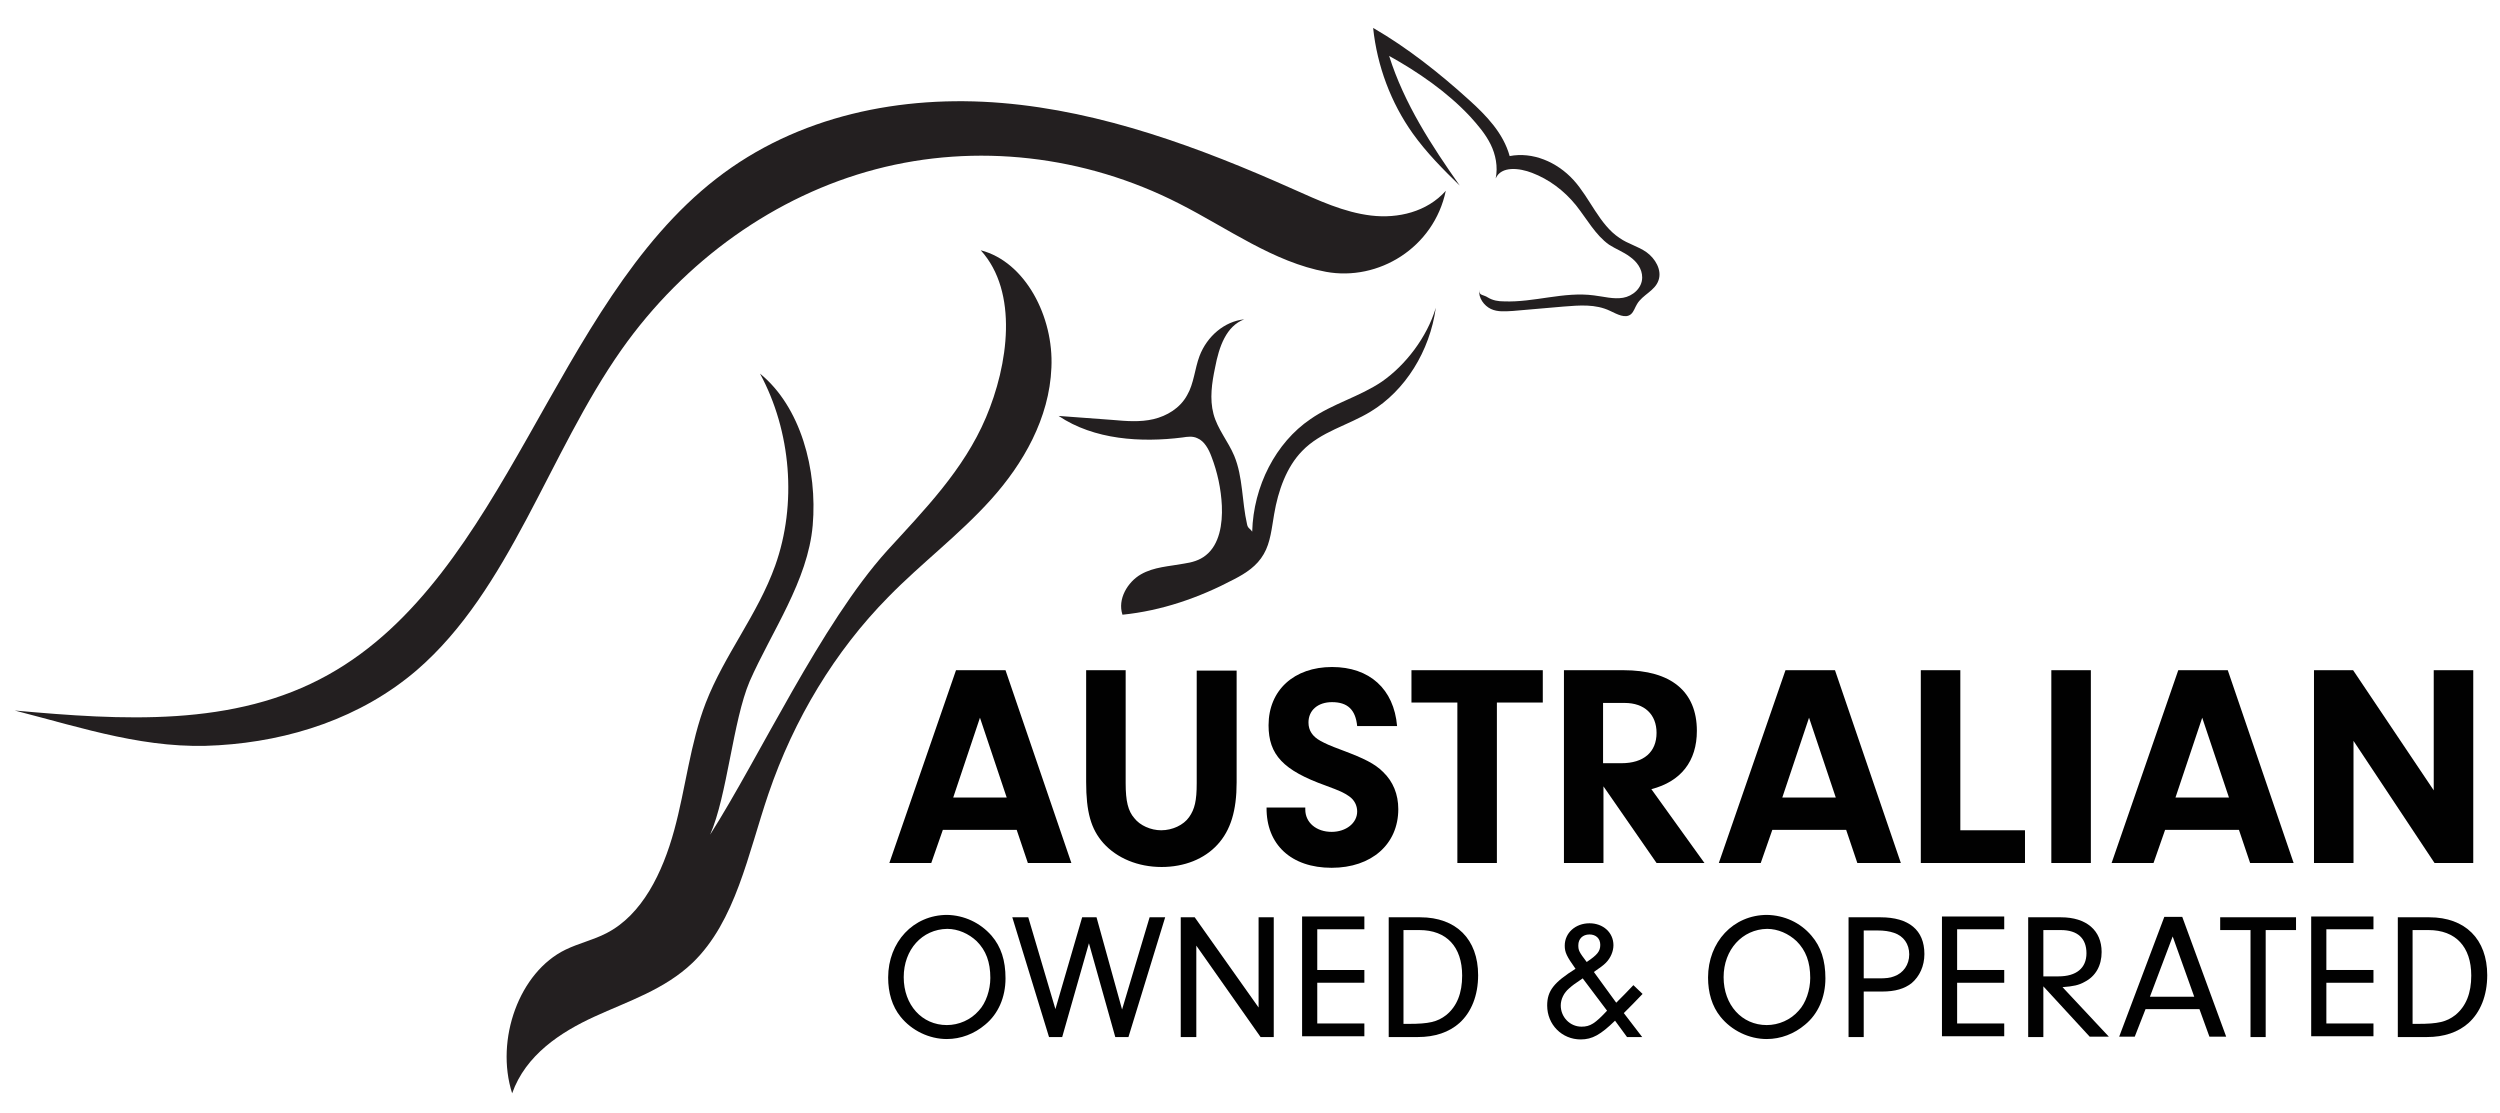
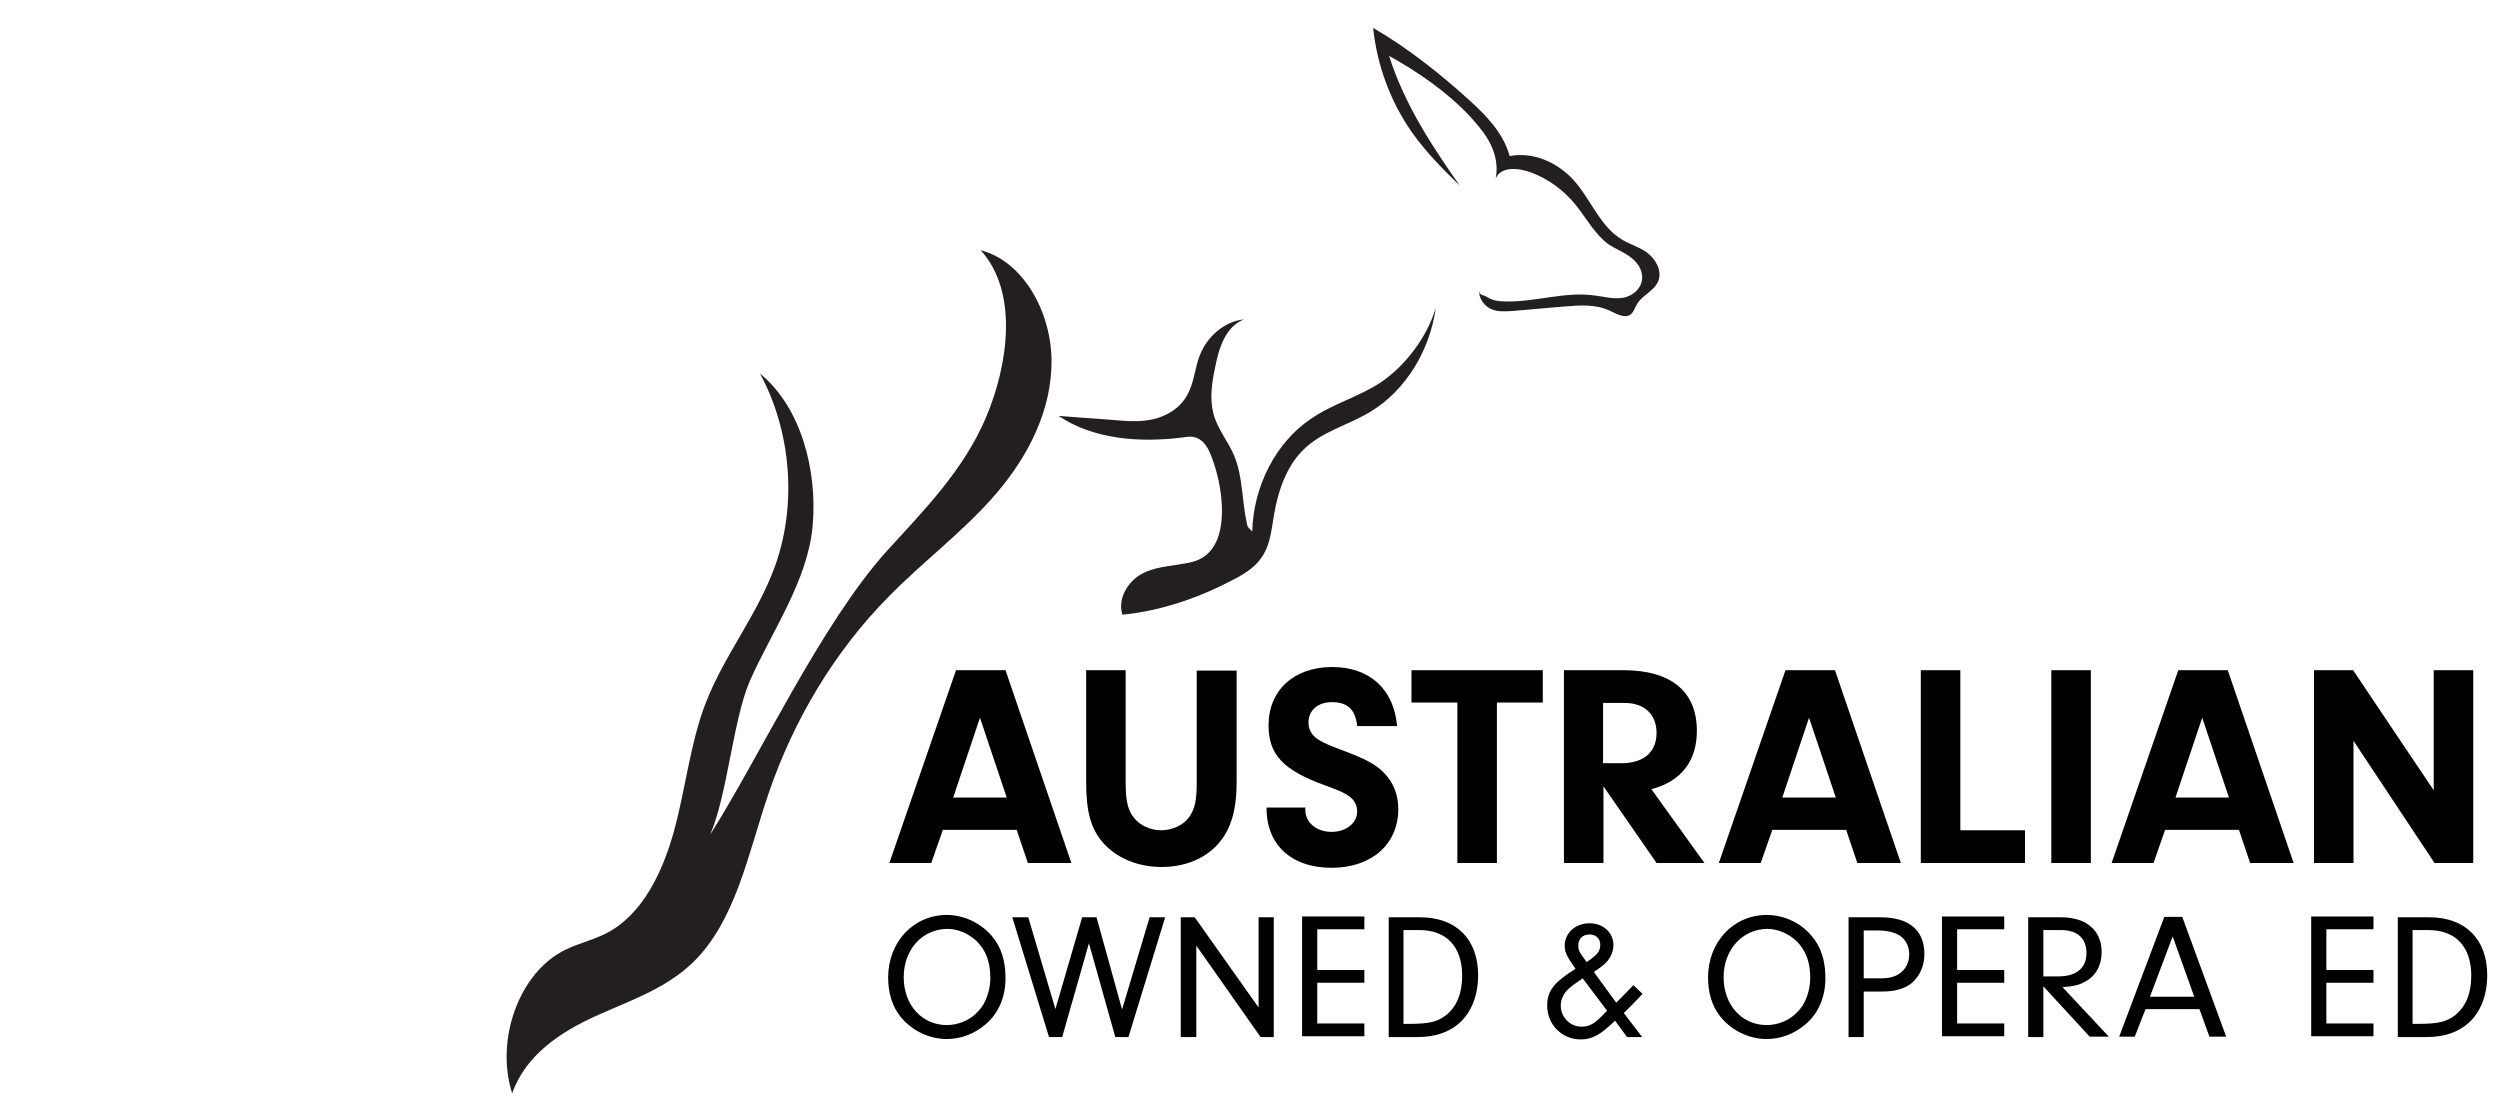
<svg xmlns="http://www.w3.org/2000/svg" version="1.1" id="Layer_1" x="0px" y="0px" viewBox="0 0 626.3 278.9" style="enable-background:new 0 0 626.3 278.9;" xml:space="preserve">
  <style type="text/css">
	.st0{fill:#231F20;}
	.st1{fill:#010101;}
</style>
  <g>
-     <path class="st0" d="M3.7,178c26.7,2.4,54.9,4.3,78.6-9c44.6-24.9,56.3-92.5,97.1-124.2c20.4-15.9,46.5-21.1,71.6-19   s49.5,11.1,73,21.6c6.3,2.8,12.7,5.8,19.5,6.6c6.7,0.8,14-0.9,18.7-6.2c-3,14.3-16.9,22.7-30,20.3c-13.1-2.4-24.6-10.9-36.8-17.1   c-23.7-12.1-50.9-15.2-76-8.6c-25.1,6.6-47.9,22.8-63.7,45.2c-18.3,26-27.9,60.1-51.3,80.3c-14,12-31.8,17.7-49.6,18.8   C37.1,187.9,21.2,182.5,3.7,178z" />
    <path class="st0" d="M177.9,209.1c12.4-19.5,27.8-52.8,44.3-71.1c9.3-10.2,19.2-20.2,24.8-33.4c5.6-13.2,8.2-31.4-1.3-41.9   c11.2,2.9,18.3,16.7,17.7,29.4c-0.5,12.7-7.1,24.1-15.1,33c-8,8.9-17.5,16-25.8,24.5c-13.3,13.5-23.6,30.5-30,49.3   c-5.1,15-8.2,31.9-19,42.3c-7,6.7-16.1,9.6-24.6,13.5s-17.2,9.6-20.6,19.2c-4.3-13.5,1.8-30.4,13.4-36c3.3-1.6,6.9-2.4,10.2-4.1   c9-4.6,14.1-15.2,17-25.8c2.9-10.6,4-21.8,7.9-31.9c4.7-12.1,13-22.1,17.4-34.4c5.5-15.4,4-33.7-3.8-48.1   c10.2,8.3,14.4,24.1,13.2,38c-1.2,13.9-10.3,26.6-15.8,39.1C183.6,180.6,182.2,199.3,177.9,209.1z" />
    <path class="st0" d="M311.7,80c-4.9,0.5-9.3,4.2-11.2,9.2c-1.2,3.2-1.4,6.9-3.1,9.8c-1.8,3.3-5.1,5.2-8.4,6   c-3.4,0.8-6.9,0.5-10.3,0.2c-4.5-0.3-9-0.7-13.5-1c8.9,6,20.7,6.7,31,5.4c1.3-0.2,2.6-0.4,3.8,0.2c1.7,0.7,2.8,2.7,3.5,4.6   c1.5,3.9,2.4,8.1,2.6,12.3c0.2,4.6-0.6,9.7-4,12.4c-1.6,1.3-3.5,1.8-5.5,2.1c-3.7,0.7-7.5,0.8-10.8,2.7c-3.3,1.9-5.9,6.2-4.6,10.1   c9.8-1,19.1-4.2,28-8.9c2.9-1.5,5.7-3.3,7.4-6.3c1.7-2.9,2-6.6,2.6-10c1-5.9,3.1-11.8,7-15.8c4.7-4.9,11.5-6.4,17.2-9.9   c8.6-5.2,14.8-15.1,16.3-26c-2.2,7.4-7.6,14.4-13.5,18.5c-5.6,3.8-12.3,5.5-17.9,9.4c-8.7,5.9-14.3,16.8-14.6,28.2   c-0.6-0.9-1.1-0.8-1.3-1.9c-1.3-5.7-1-11.8-3.2-17.1c-1.5-3.6-4.2-6.7-5.2-10.5c-1-3.8-0.4-7.8,0.4-11.6   C305.4,86.8,307.2,81.7,311.7,80z" />
    <path class="st0" d="M370.6,72.6c-0.3,2,1.2,4,2.9,4.8c1.7,0.8,3.6,0.6,5.5,0.5c4.2-0.4,8.5-0.7,12.7-1.1c3.9-0.3,8-0.7,11.7,1.1   c1.7,0.8,3.8,2,5.2,0.8c0.7-0.6,1-1.7,1.5-2.5c1.4-2.4,4.5-3.3,5.4-6c0.9-2.6-0.9-5.5-3-7c-2.1-1.5-4.7-2.1-6.8-3.6   c-5-3.3-7.4-10-11.5-14.5c-4.2-4.6-10.3-7.1-16-6c-1.6-5.8-5.9-10.2-10.1-14c-7.5-6.8-15.6-13.2-24.1-18.1c1,9.6,4.5,18.8,9.9,26.4   c3.5,4.9,7.6,9,11.8,13.1C358.6,36.4,351.8,26,348,14c7.2,4,14.5,9,20.3,15.2c1.9,2.1,3.8,4.3,5.1,6.9c1.3,2.6,1.9,5.7,1.3,8.6   c1.4-3.2,6-2.6,9.1-1.4c4.2,1.6,8,4.4,11,8.1c2.7,3.4,4.9,7.5,8.3,9.9c1.7,1.1,3.6,1.8,5.2,3c1.7,1.2,3.1,3,3.1,5.2   c0,2.7-2.4,4.7-4.8,5.1c-2.4,0.4-4.8-0.3-7.3-0.6c-7.5-1-15,1.8-22.5,1.5c-1.4,0-2.8-0.2-4.1-1C371.7,73.8,370.4,74.1,370.6,72.6z" />
  </g>
  <g>
    <path class="st1" d="M236.2,207.9l-2.9,8.3h-10.5l16.7-48.3h12.4l16.5,48.3h-10.9l-2.8-8.3H236.2z M245.5,179.8l-6.7,20h13.4   L245.5,179.8z" />
    <path class="st1" d="M282,196.2c0,4.5,0.6,7,2.2,8.8c1.4,1.8,4.1,3,6.7,3c2.8,0,5.6-1.3,7-3.3c1.4-2,1.9-4.1,1.9-8.5v-28.2h10v28   c0,7.1-1.5,12-4.8,15.6c-3.3,3.6-8.3,5.6-14,5.6c-5.9,0-11.2-2.2-14.6-6c-3.1-3.5-4.3-7.8-4.3-15.3v-28h9.9V196.2z" />
    <path class="st1" d="M327,202.1v0.7c0,3.3,2.8,5.6,6.6,5.6c3.6,0,6.4-2.2,6.4-5.1c0-1.5-0.7-2.9-2-3.8s-2.1-1.3-5.9-2.7   c-10.6-3.8-14.3-7.7-14.3-15.1c0-8.8,6.4-14.6,15.9-14.6c9.4,0,15.5,5.5,16.3,14.8h-10c-0.4-4.1-2.4-6-6.3-6c-3.5,0-5.9,2-5.9,5.1   c0,2,1,3.5,3,4.6c1.3,0.7,2.1,1.1,5.6,2.4c5.3,2,8,3.3,10.1,5.4c2.5,2.4,3.8,5.6,3.8,9.3c0,8.8-6.7,14.7-16.7,14.7   c-10.1,0-16.4-5.8-16.3-15.1H327z" />
    <path class="st1" d="M375,216.2h-9.9V176h-11.5v-8.1h32.9v8.1H375V216.2z" />
    <path class="st1" d="M401.7,216.2h-9.9v-48.3h14.9c11.9,0,18.4,5.3,18.4,15.2c0,7.6-4,12.7-11.4,14.6l13.3,18.5h-12L401.7,197   V216.2z M406.2,191.2c5.6,0,8.8-2.8,8.8-7.6c0-4.6-3-7.5-8-7.5h-5.4v15.1H406.2z" />
    <path class="st1" d="M444,207.9l-2.9,8.3h-10.5l16.7-48.3h12.4l16.5,48.3h-10.9l-2.8-8.3H444z M453.2,179.8l-6.7,20h13.4   L453.2,179.8z" />
    <path class="st1" d="M507.3,208v8.2h-26.1v-48.3h9.9V208H507.3z" />
    <path class="st1" d="M523.8,216.2h-9.9v-48.3h9.9V216.2z" />
    <path class="st1" d="M542.4,207.9l-2.9,8.3H529l16.7-48.3h12.4l16.5,48.3h-10.9l-2.8-8.3H542.4z M551.7,179.8l-6.7,20h13.4   L551.7,179.8z" />
    <path class="st1" d="M589.6,216.2h-9.9v-48.3h9.8l20.2,30.1v-30.1h9.9v48.3h-9.7l-20.3-30.6V216.2z" />
  </g>
  <g>
    <path class="st1" d="M248.4,234.4c2.4,2.8,3.5,6.2,3.5,10.7c0,4.7-1.8,8.9-5.1,11.6c-2.7,2.3-6.1,3.6-9.6,3.6   c-4.4,0-8.8-2.1-11.6-5.6c-2.1-2.6-3.1-6-3.1-9.8c0-8.9,6.3-15.7,14.8-15.7C241.5,229.3,245.5,231.1,248.4,234.4z M226.4,244.8   c0,7,4.6,12,10.8,12c3,0,6-1.3,8-3.6c1.8-1.9,2.9-5.2,2.9-8.2c0-4-1.1-6.9-3.4-9.2c-2-1.9-4.7-3.1-7.4-3.1   C231,232.8,226.4,237.9,226.4,244.8z" />
    <path class="st1" d="M288,229.8h3.9l-9.2,30h-3.3l-6.6-23.5l-6.7,23.5h-3.3l-9.2-30h4l6.8,23l6.7-23h3.6l6.4,23.1L288,229.8z" />
    <path class="st1" d="M299.6,259.8h-3.8v-30h3.5l16,22.6v-22.6h3.8v30h-3.3l-16.1-22.9V259.8z" />
    <path class="st1" d="M330,243h11.8v3.2H330v10.2h11.8v3.2h-15.6v-30h15.6v3.2H330V243z" />
    <path class="st1" d="M347.8,229.8h8c9,0,14.5,5.5,14.5,14.5c0,5.1-1.7,9.3-4.7,12c-2.6,2.3-6.1,3.5-10.4,3.5h-7.3V229.8z    M351.6,256.5h1.3c5.1,0,7.2-0.5,9.4-2.2c2.7-2.2,4-5.5,4-9.9c0-7.2-3.9-11.4-10.7-11.4h-4V256.5z" />
    <path class="st1" d="M411.4,259.8h-3.8l-3-4.1c-3.6,3.5-5.7,4.7-8.6,4.7c-4.7,0-8.4-3.7-8.4-8.5c0-3.7,1.7-5.8,7.1-9.2   c-2.2-3.1-2.7-4.1-2.7-5.8c0-3.2,2.7-5.6,6.2-5.6c3.4,0,6,2.3,6,5.5c0,1.5-0.7,3.2-1.9,4.4c-0.7,0.7-1.3,1.1-3,2.3l5.6,7.7   c2-2,2.2-2.2,4.3-4.4l2.3,2.2c-2.2,2.3-2.5,2.6-4.7,4.8L411.4,259.8z M396.5,245.1c-2.1,1.4-2.6,1.8-3.4,2.5   c-1.3,1.1-2.1,2.7-2.1,4.3c0,2.9,2.3,5.3,5.2,5.3c2.2,0,3.4-0.8,6.4-4L396.5,245.1z M400.9,236.7c0-1.6-1.1-2.6-2.7-2.6   c-1.7,0-2.8,1.1-2.8,2.7c0,1.3,0.2,1.7,2.1,4.2C400.2,239.2,400.9,238.3,400.9,236.7z" />
    <path class="st1" d="M453.8,234.4c2.4,2.8,3.5,6.2,3.5,10.7c0,4.7-1.8,8.9-5.1,11.6c-2.7,2.3-6.1,3.6-9.6,3.6   c-4.4,0-8.8-2.1-11.6-5.6c-2.1-2.6-3.1-6-3.1-9.8c0-8.9,6.3-15.7,14.8-15.7C447,229.3,451,231.1,453.8,234.4z M431.8,244.8   c0,7,4.6,12,10.8,12c3,0,6-1.3,8-3.6c1.8-1.9,2.9-5.2,2.9-8.2c0-4-1.1-6.9-3.4-9.2c-2-1.9-4.7-3.1-7.4-3.1   C436.5,232.8,431.8,237.9,431.8,244.8z" />
    <path class="st1" d="M466.9,259.8h-3.8v-30h8c7.1,0,11,3.2,11,9.2c0,3-1.2,5.6-3.2,7.3c-1.8,1.4-4.1,2.1-7.4,2.1h-4.6V259.8z    M470.8,245.1c1.6,0,2.7-0.1,3.7-0.5c2.3-0.8,3.8-2.9,3.8-5.5c0-2.6-1.4-4.6-3.8-5.4c-1.2-0.4-2.4-0.6-4.2-0.6h-3.4v12H470.8z" />
    <path class="st1" d="M490.3,243h11.8v3.2h-11.8v10.2h11.8v3.2h-15.6v-30h15.6v3.2h-11.8V243z" />
    <path class="st1" d="M511.9,259.8h-3.8v-30h8.2c6.4,0,10.2,3.3,10.2,8.7c0,3.4-1.5,6.1-4.3,7.5c-1.4,0.8-2.8,1.1-5.5,1.3l11.6,12.4   h-4.8l-11.6-12.6V259.8z M515.7,244.6c4.5,0,7-2.1,7-5.8c0-3.7-2.2-5.8-6.4-5.8h-4.4v11.6H515.7z" />
    <path class="st1" d="M537.5,252.8l-2.7,6.9h-3.9l11.3-30h4.5l11,30h-4.2l-2.5-6.9H537.5z M544.3,234.6l-5.7,15.1h11.1L544.3,234.6z   " />
-     <path class="st1" d="M567.6,259.8h-3.8V233h-7.6v-3.2h19v3.2h-7.6V259.8z" />
    <path class="st1" d="M582.8,243h11.8v3.2h-11.8v10.2h11.8v3.2H579v-30h15.6v3.2h-11.8V243z" />
    <path class="st1" d="M600.6,229.8h8c9,0,14.5,5.5,14.5,14.5c0,5.1-1.7,9.3-4.7,12c-2.6,2.3-6.1,3.5-10.4,3.5h-7.3V229.8z    M604.4,256.5h1.3c5.1,0,7.2-0.5,9.4-2.2c2.7-2.2,4-5.5,4-9.9c0-7.2-3.9-11.4-10.7-11.4h-4V256.5z" />
  </g>
</svg>